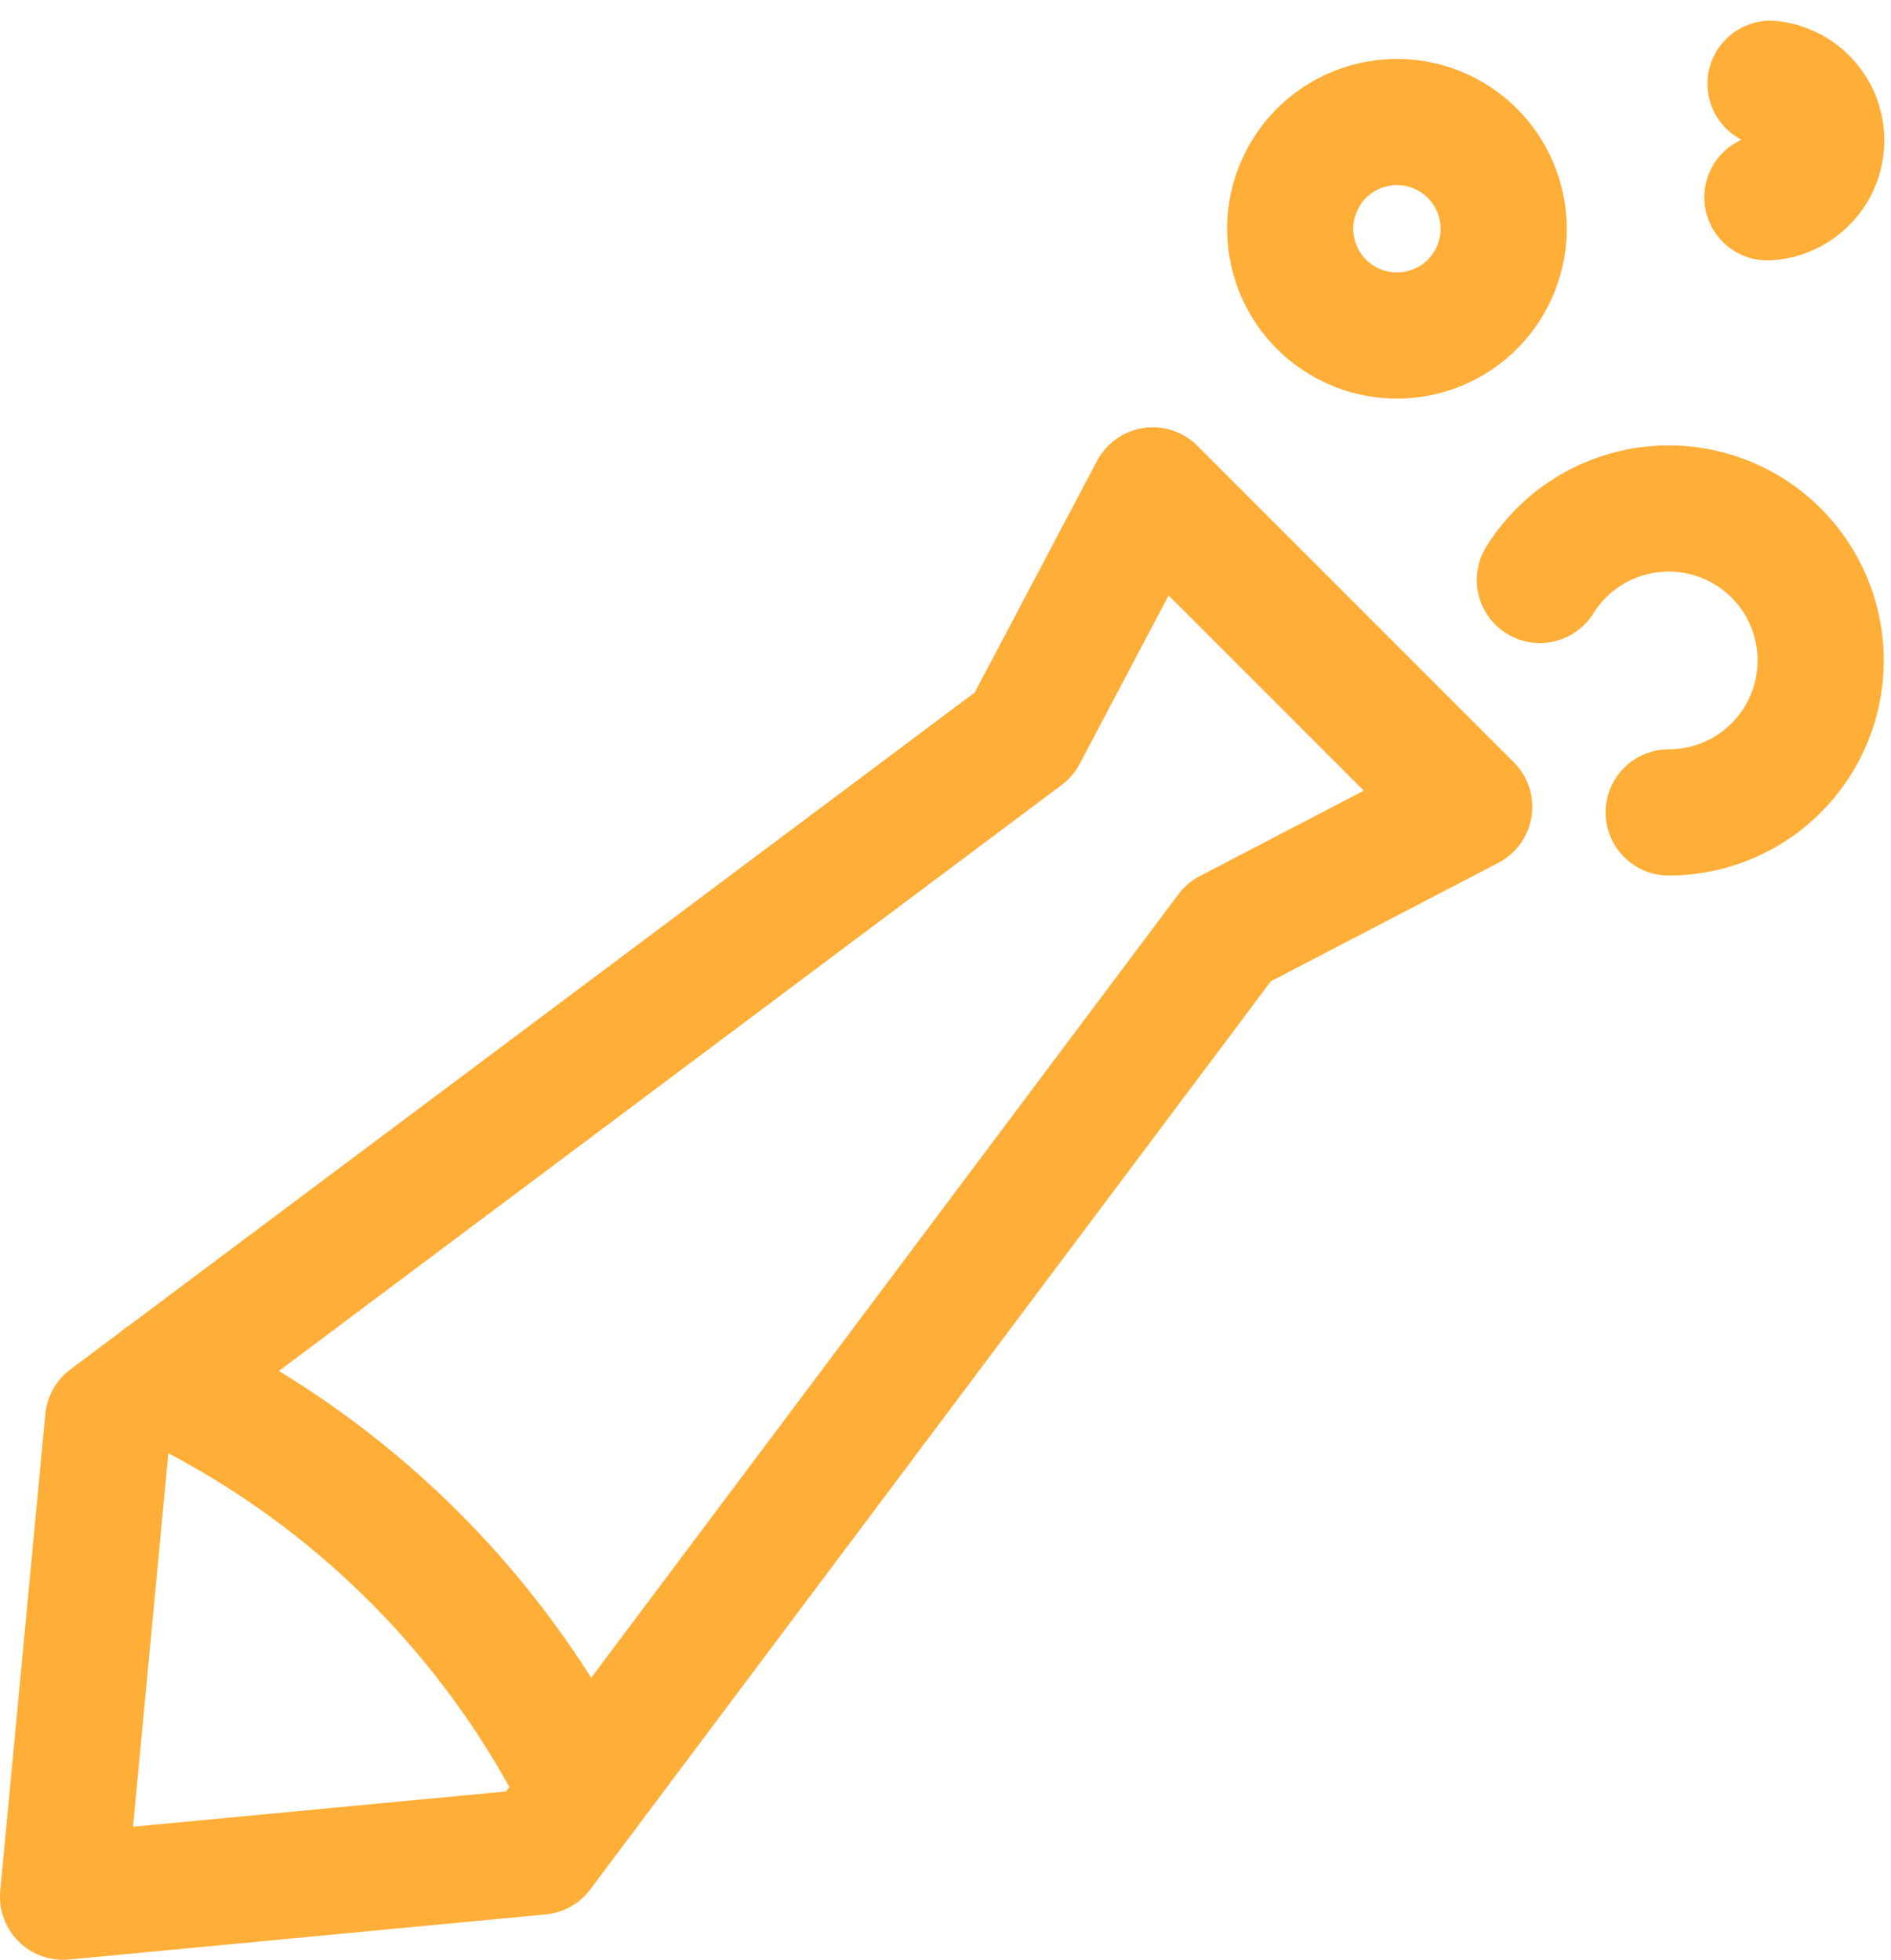
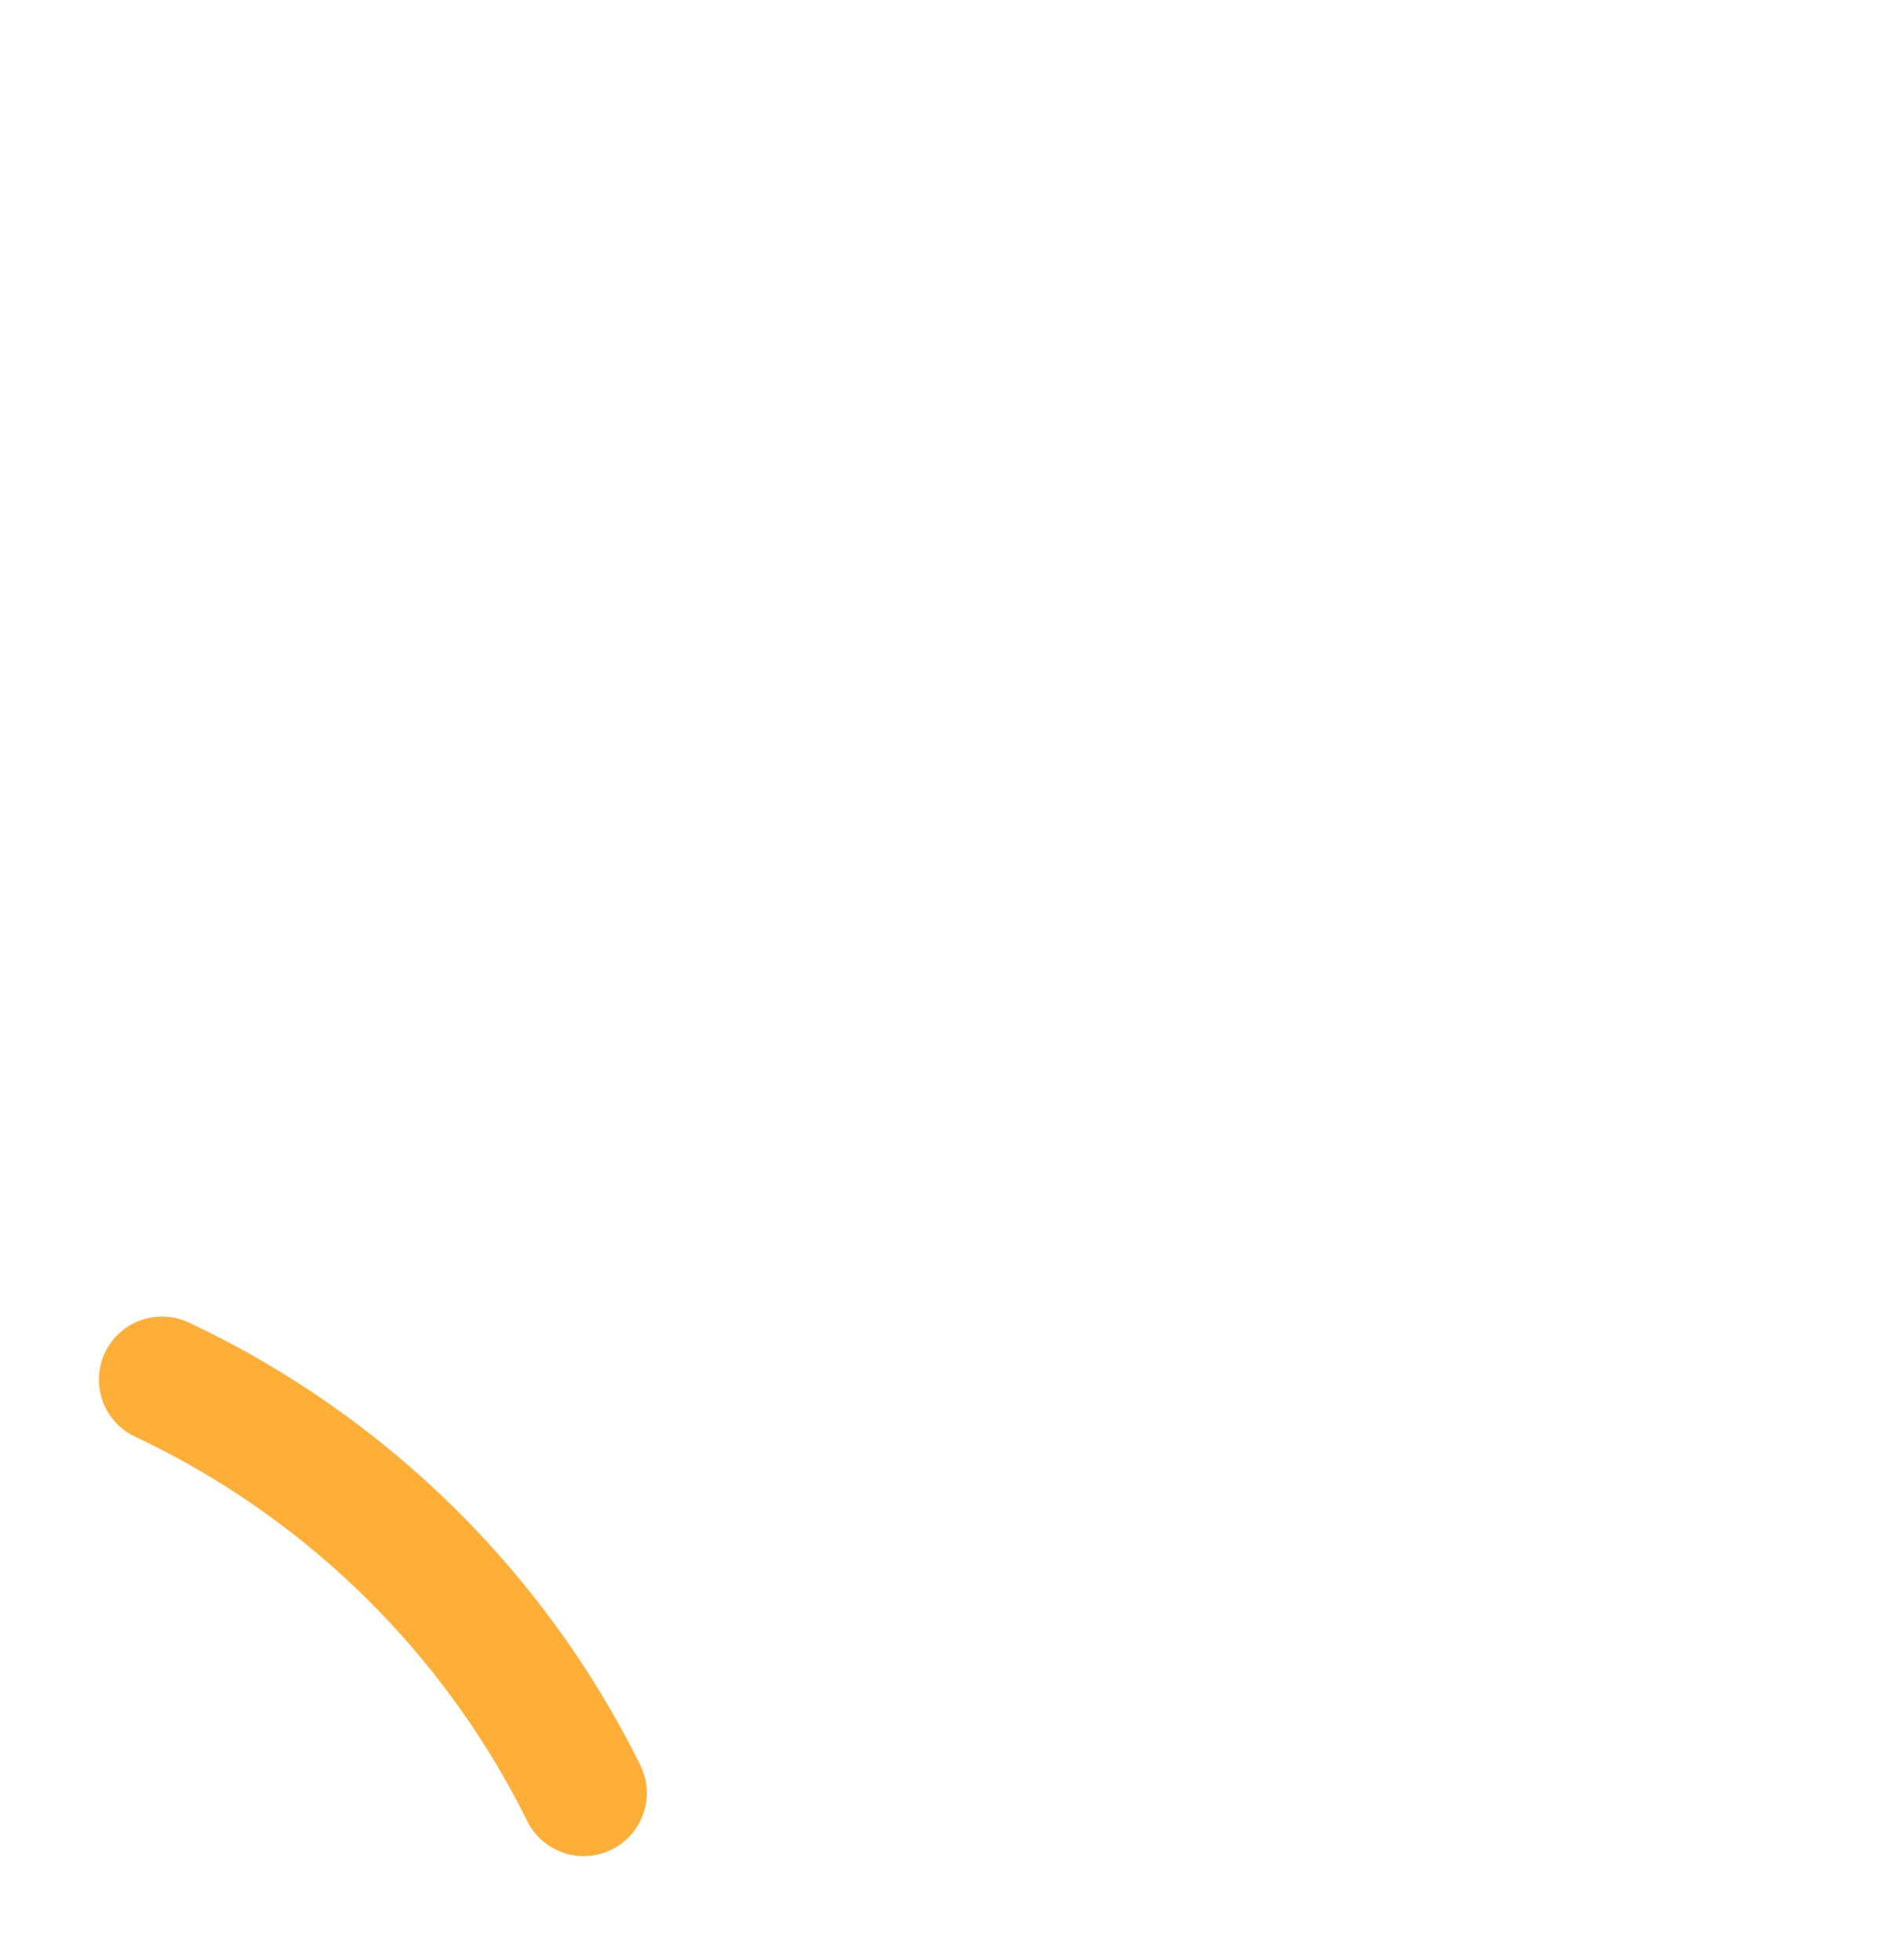
<svg xmlns="http://www.w3.org/2000/svg" width="59.961" height="62.138" viewBox="0 0 59.961 62.138">
  <g id="Group_381" data-name="Group 381" transform="translate(2 2.656)">
-     <path id="Path_373" data-name="Path 373" d="M886.331,1243.832l-15.116,1.43,1.43-15.116,29.037-21.734,4.087-7.738,10.034,10.034-7.617,3.966Z" transform="translate(-871.216 -1187.781)" fill="none" stroke="#ffae37" stroke-linecap="round" stroke-linejoin="round" stroke-width="4" />
-     <path id="Path_374" data-name="Path 374" d="M918.043,1203.513a4.818,4.818,0,1,1,4.086,7.371" transform="translate(-871.216 -1187.781)" fill="none" stroke="#ffae37" stroke-linecap="round" stroke-linejoin="round" stroke-width="4" />
-     <circle id="Ellipse_19" data-name="Ellipse 19" cx="3.384" cy="3.384" r="3.384" transform="translate(37.735 6.051) rotate(-62.678)" fill="none" stroke="#ffae37" stroke-linecap="round" stroke-linejoin="round" stroke-width="4" />
-     <path id="Path_375" data-name="Path 375" d="M925.358,1187.781a1.807,1.807,0,0,1-.1,3.6" transform="translate(-871.216 -1187.781)" fill="none" stroke="#ffae37" stroke-linecap="round" stroke-linejoin="round" stroke-width="4" />
    <path id="Path_376" data-name="Path 376" d="M874.353,1228.868a28.469,28.469,0,0,1,13.372,13.106" transform="translate(-871.216 -1187.781)" fill="none" stroke="#ffae37" stroke-linecap="round" stroke-linejoin="round" stroke-width="4" />
  </g>
</svg>